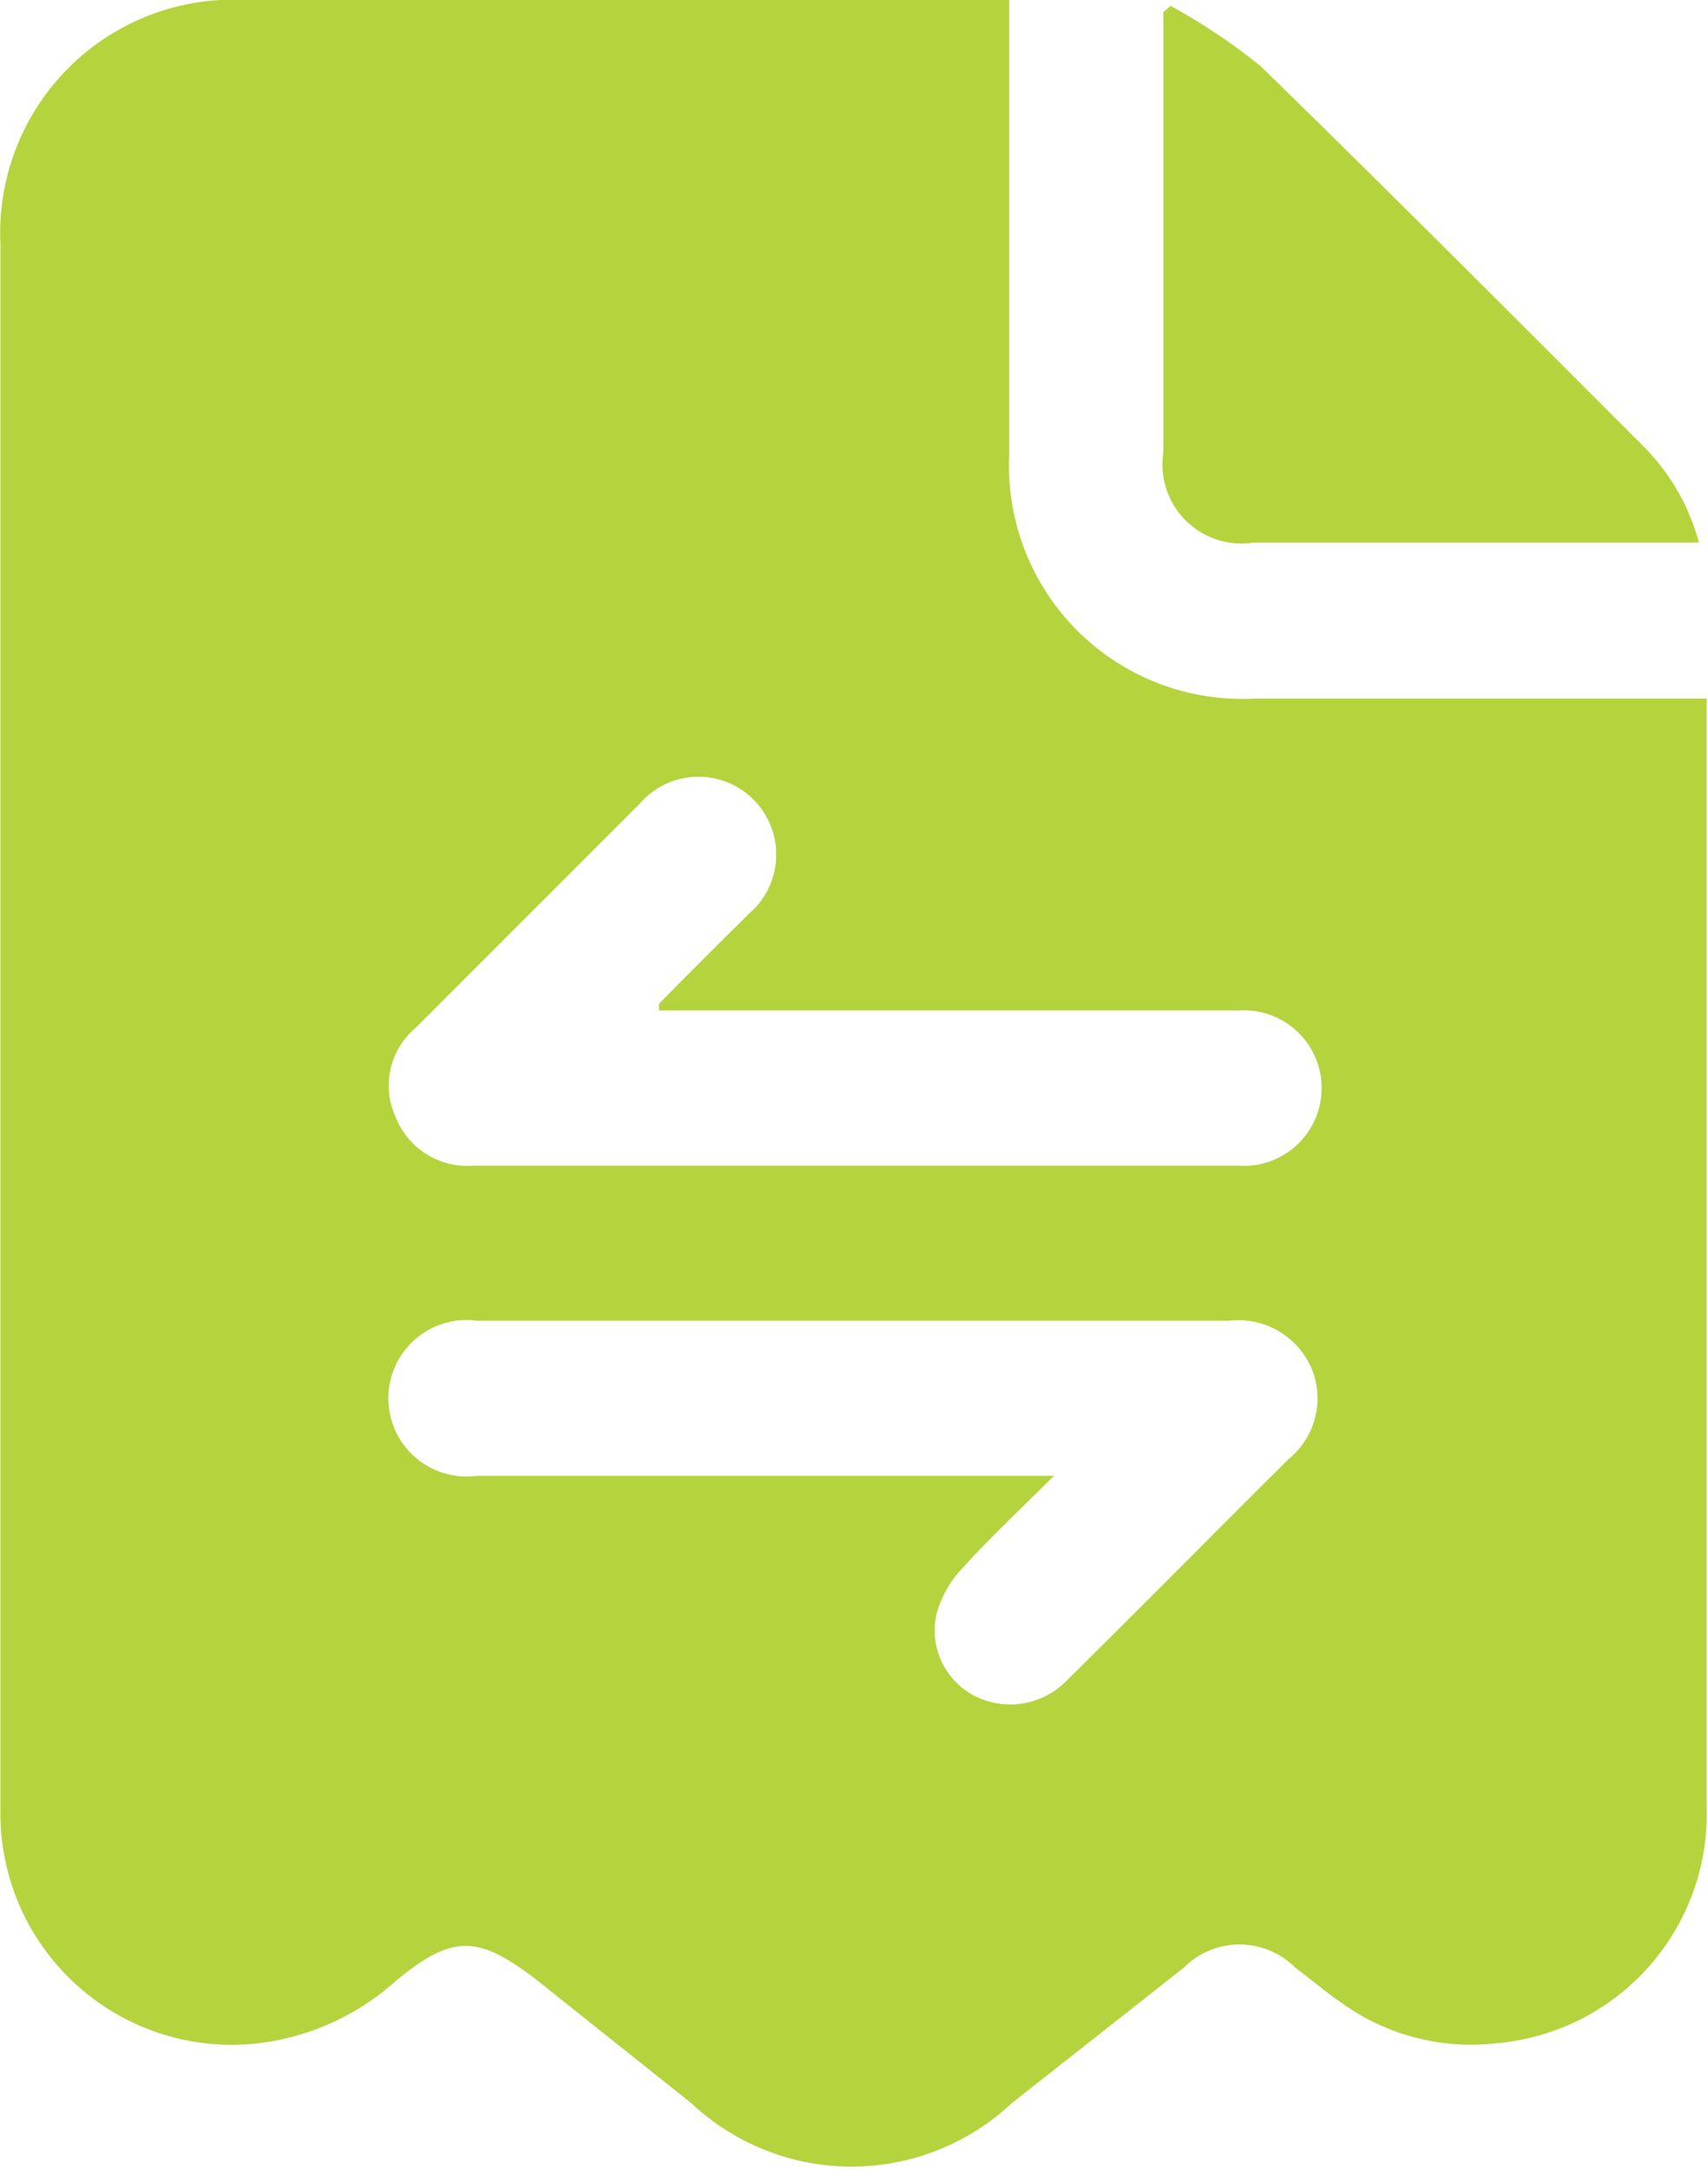
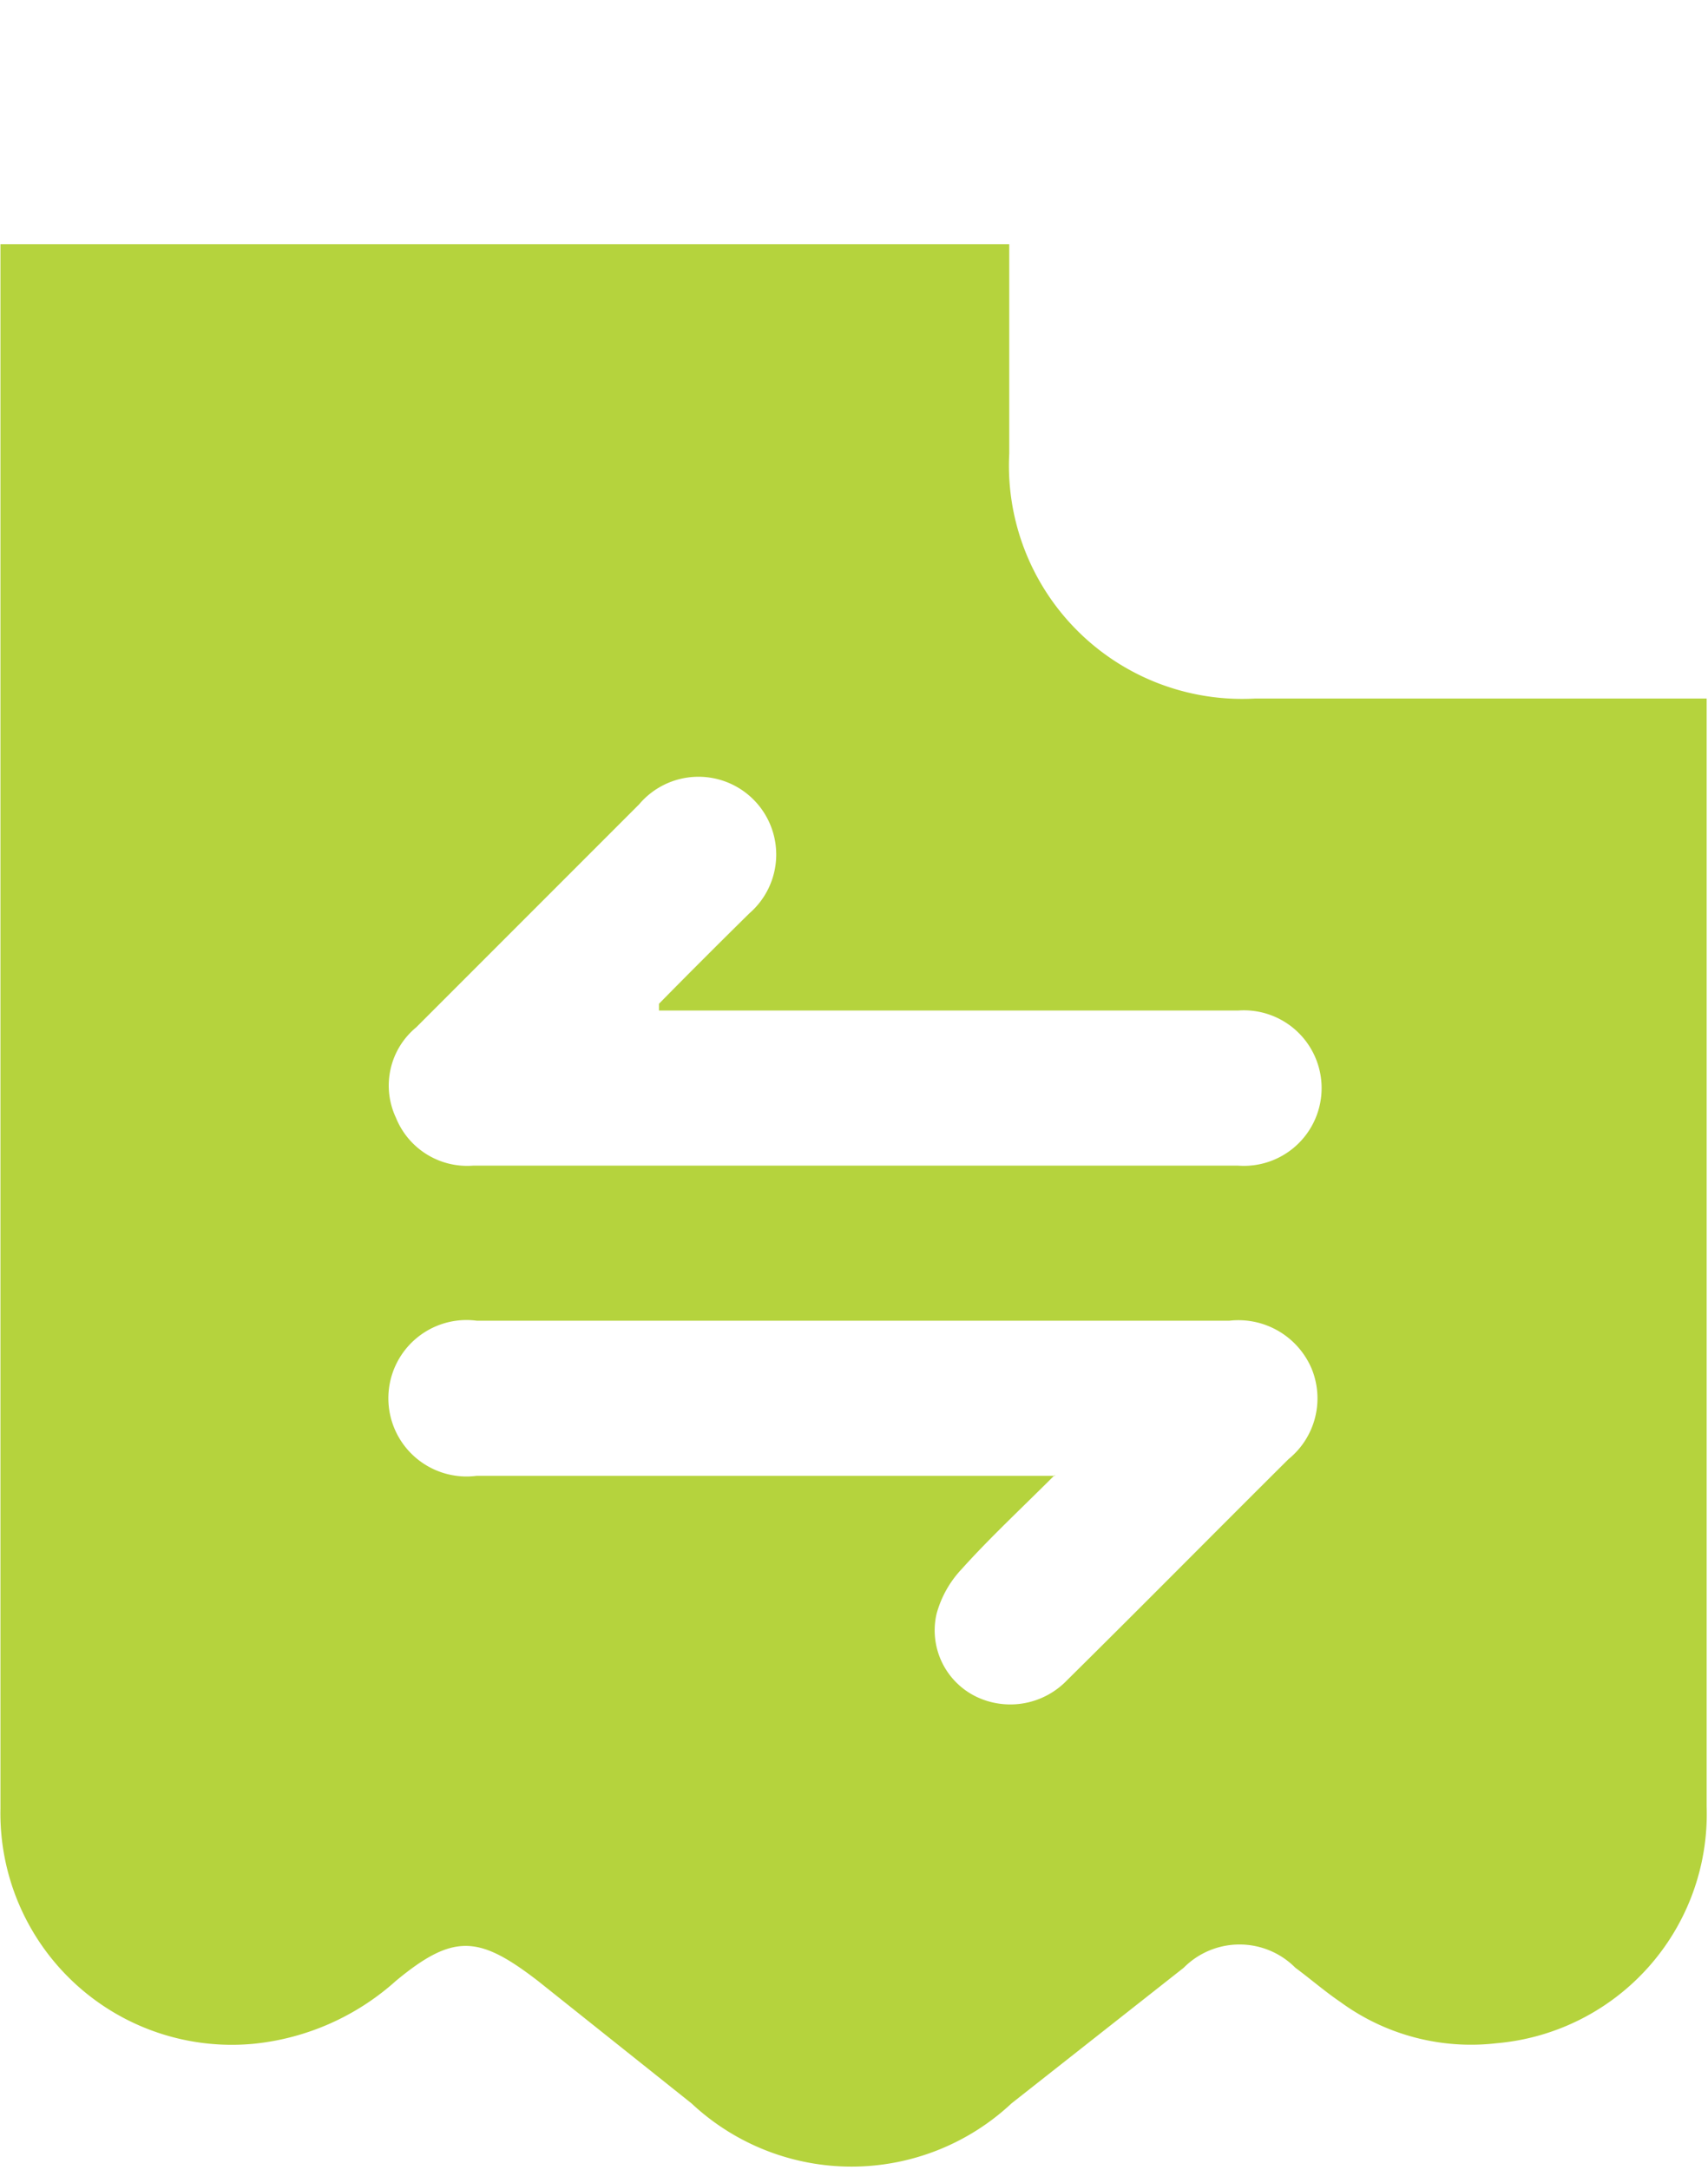
<svg xmlns="http://www.w3.org/2000/svg" id="Layer_1" data-name="Layer 1" width="37.79" height="48" viewBox="0 0 37.79 48">
  <title>secure and seamless transactions</title>
  <g>
-     <path d="M28.43,1v.64q0,4.69,0,9.39a5.16,5.16,0,0,0,5.43,5.42h10c0,.19,0,.35,0,.5q0,12,0,24a5.09,5.09,0,0,1-4.65,5.24,4.89,4.89,0,0,1-3.45-.91c-.34-.23-.65-.5-1-.76a1.74,1.74,0,0,0-2.47,0l-3.81,3a5.18,5.18,0,0,1-7.08,0L18,44.81c-1.3-1-1.86-1.06-3.14,0a5.54,5.54,0,0,1-3.13,1.39A5.12,5.12,0,0,1,6.11,41q0-11.24,0-22.48,0-6.06,0-12.12A5.16,5.16,0,0,1,11.56,1H28.43ZM20.68,23.32c0-.09,0-.11,0-.12.65-.66,1.31-1.32,2-2a1.72,1.72,0,1,0-2.44-2.41l-4.93,4.93a1.67,1.67,0,0,0-.45,2,1.7,1.7,0,0,0,1.71,1.06H33.49a1.72,1.72,0,1,0,0-3.43H20.68Zm8.76,10.3c-.76.76-1.44,1.39-2.06,2.08a2.33,2.33,0,0,0-.56,1,1.63,1.63,0,0,0,.89,1.83,1.74,1.74,0,0,0,2-.37c1.64-1.62,3.26-3.26,4.9-4.89a1.73,1.73,0,0,0,.51-2,1.76,1.76,0,0,0-1.82-1.06H16.65a1.73,1.73,0,1,0,0,3.43H29.44Z" transform="translate(-6.1 -1)" style="fill: #b5d33d" />
-     <path d="M32,1.13a13.4,13.4,0,0,1,2,1.34c2.84,2.77,5.64,5.58,8.45,8.39A4.77,4.77,0,0,1,43.69,13H33.84a1.75,1.75,0,0,1-2-2q0-4.64,0-9.28V1.27Z" transform="translate(-6.1 -1)" style="fill: #b5d33d" />
+     <path d="M28.43,1v.64q0,4.69,0,9.39a5.16,5.16,0,0,0,5.43,5.42h10c0,.19,0,.35,0,.5q0,12,0,24a5.09,5.09,0,0,1-4.65,5.24,4.89,4.89,0,0,1-3.45-.91c-.34-.23-.65-.5-1-.76a1.74,1.74,0,0,0-2.47,0l-3.81,3a5.18,5.18,0,0,1-7.08,0L18,44.81c-1.3-1-1.86-1.06-3.14,0a5.54,5.54,0,0,1-3.13,1.39A5.12,5.12,0,0,1,6.11,41q0-11.24,0-22.48,0-6.06,0-12.12H28.43ZM20.68,23.32c0-.09,0-.11,0-.12.65-.66,1.31-1.32,2-2a1.72,1.72,0,1,0-2.44-2.41l-4.93,4.93a1.67,1.67,0,0,0-.45,2,1.7,1.7,0,0,0,1.71,1.06H33.49a1.72,1.72,0,1,0,0-3.43H20.68Zm8.76,10.3c-.76.76-1.44,1.39-2.06,2.08a2.33,2.33,0,0,0-.56,1,1.63,1.63,0,0,0,.89,1.83,1.74,1.74,0,0,0,2-.37c1.64-1.62,3.26-3.26,4.9-4.89a1.73,1.73,0,0,0,.51-2,1.76,1.76,0,0,0-1.82-1.06H16.65a1.73,1.73,0,1,0,0,3.43H29.44Z" transform="translate(-6.1 -1)" style="fill: #b5d33d" />
  </g>
</svg>